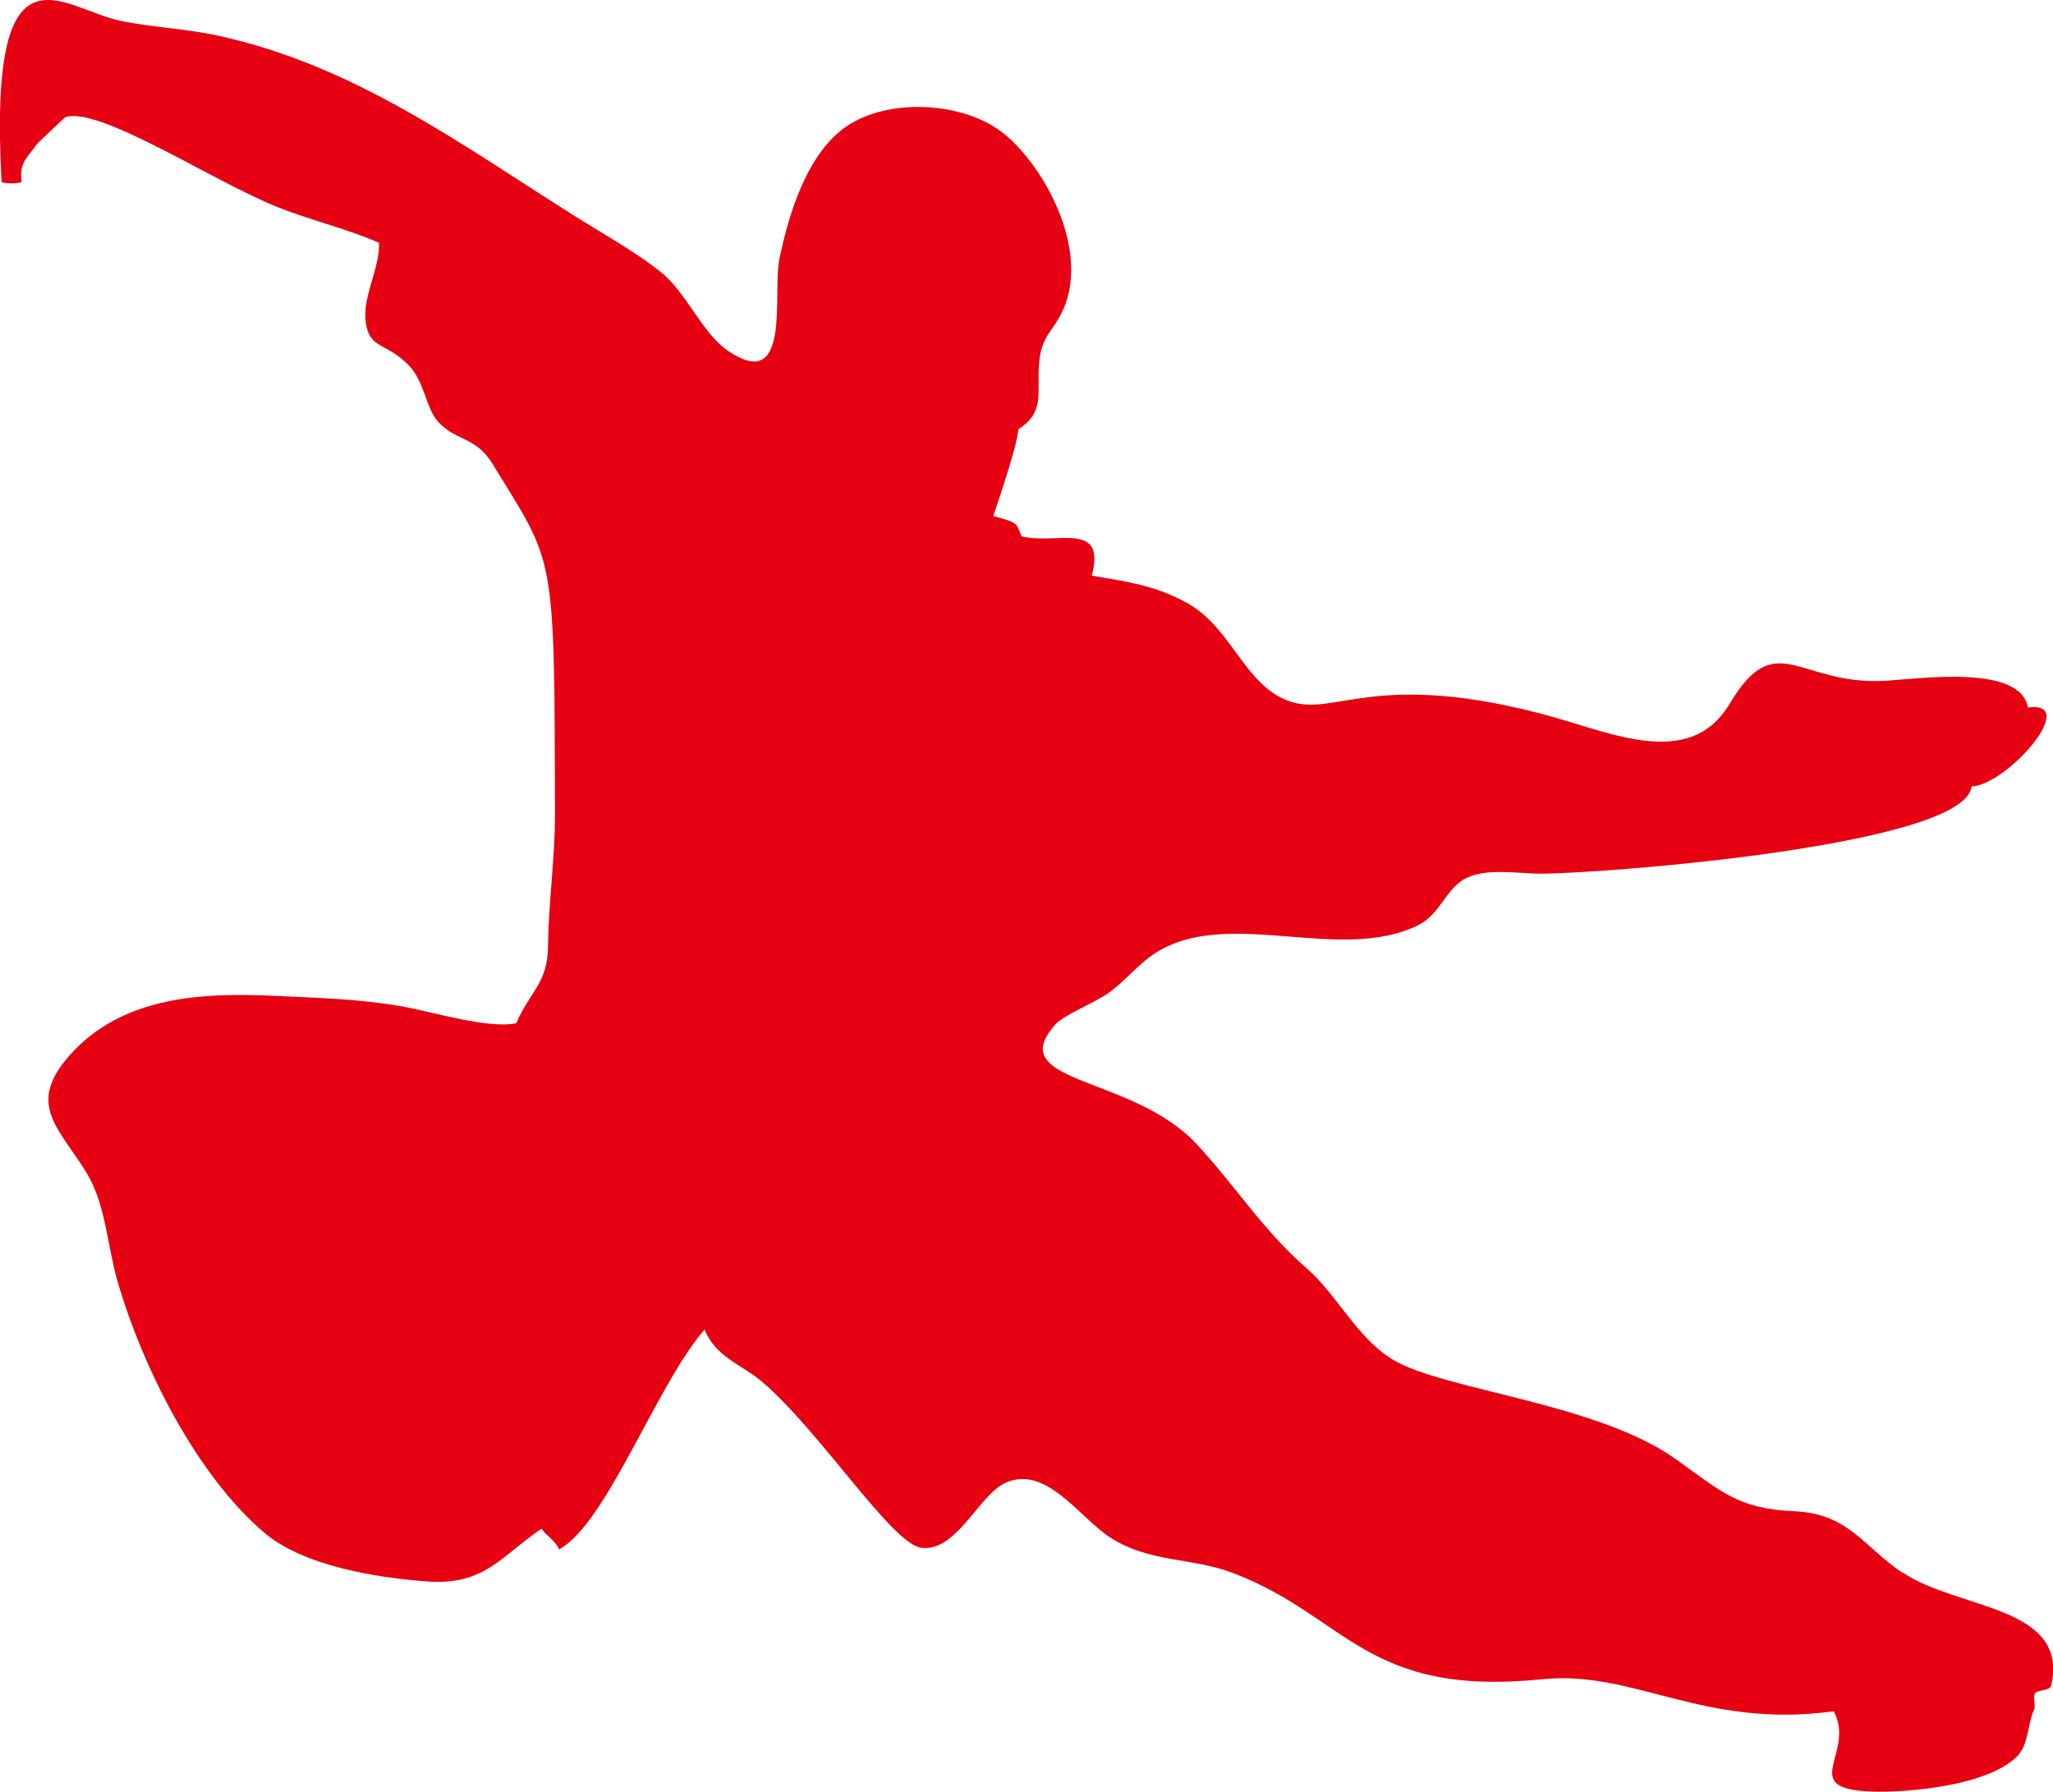
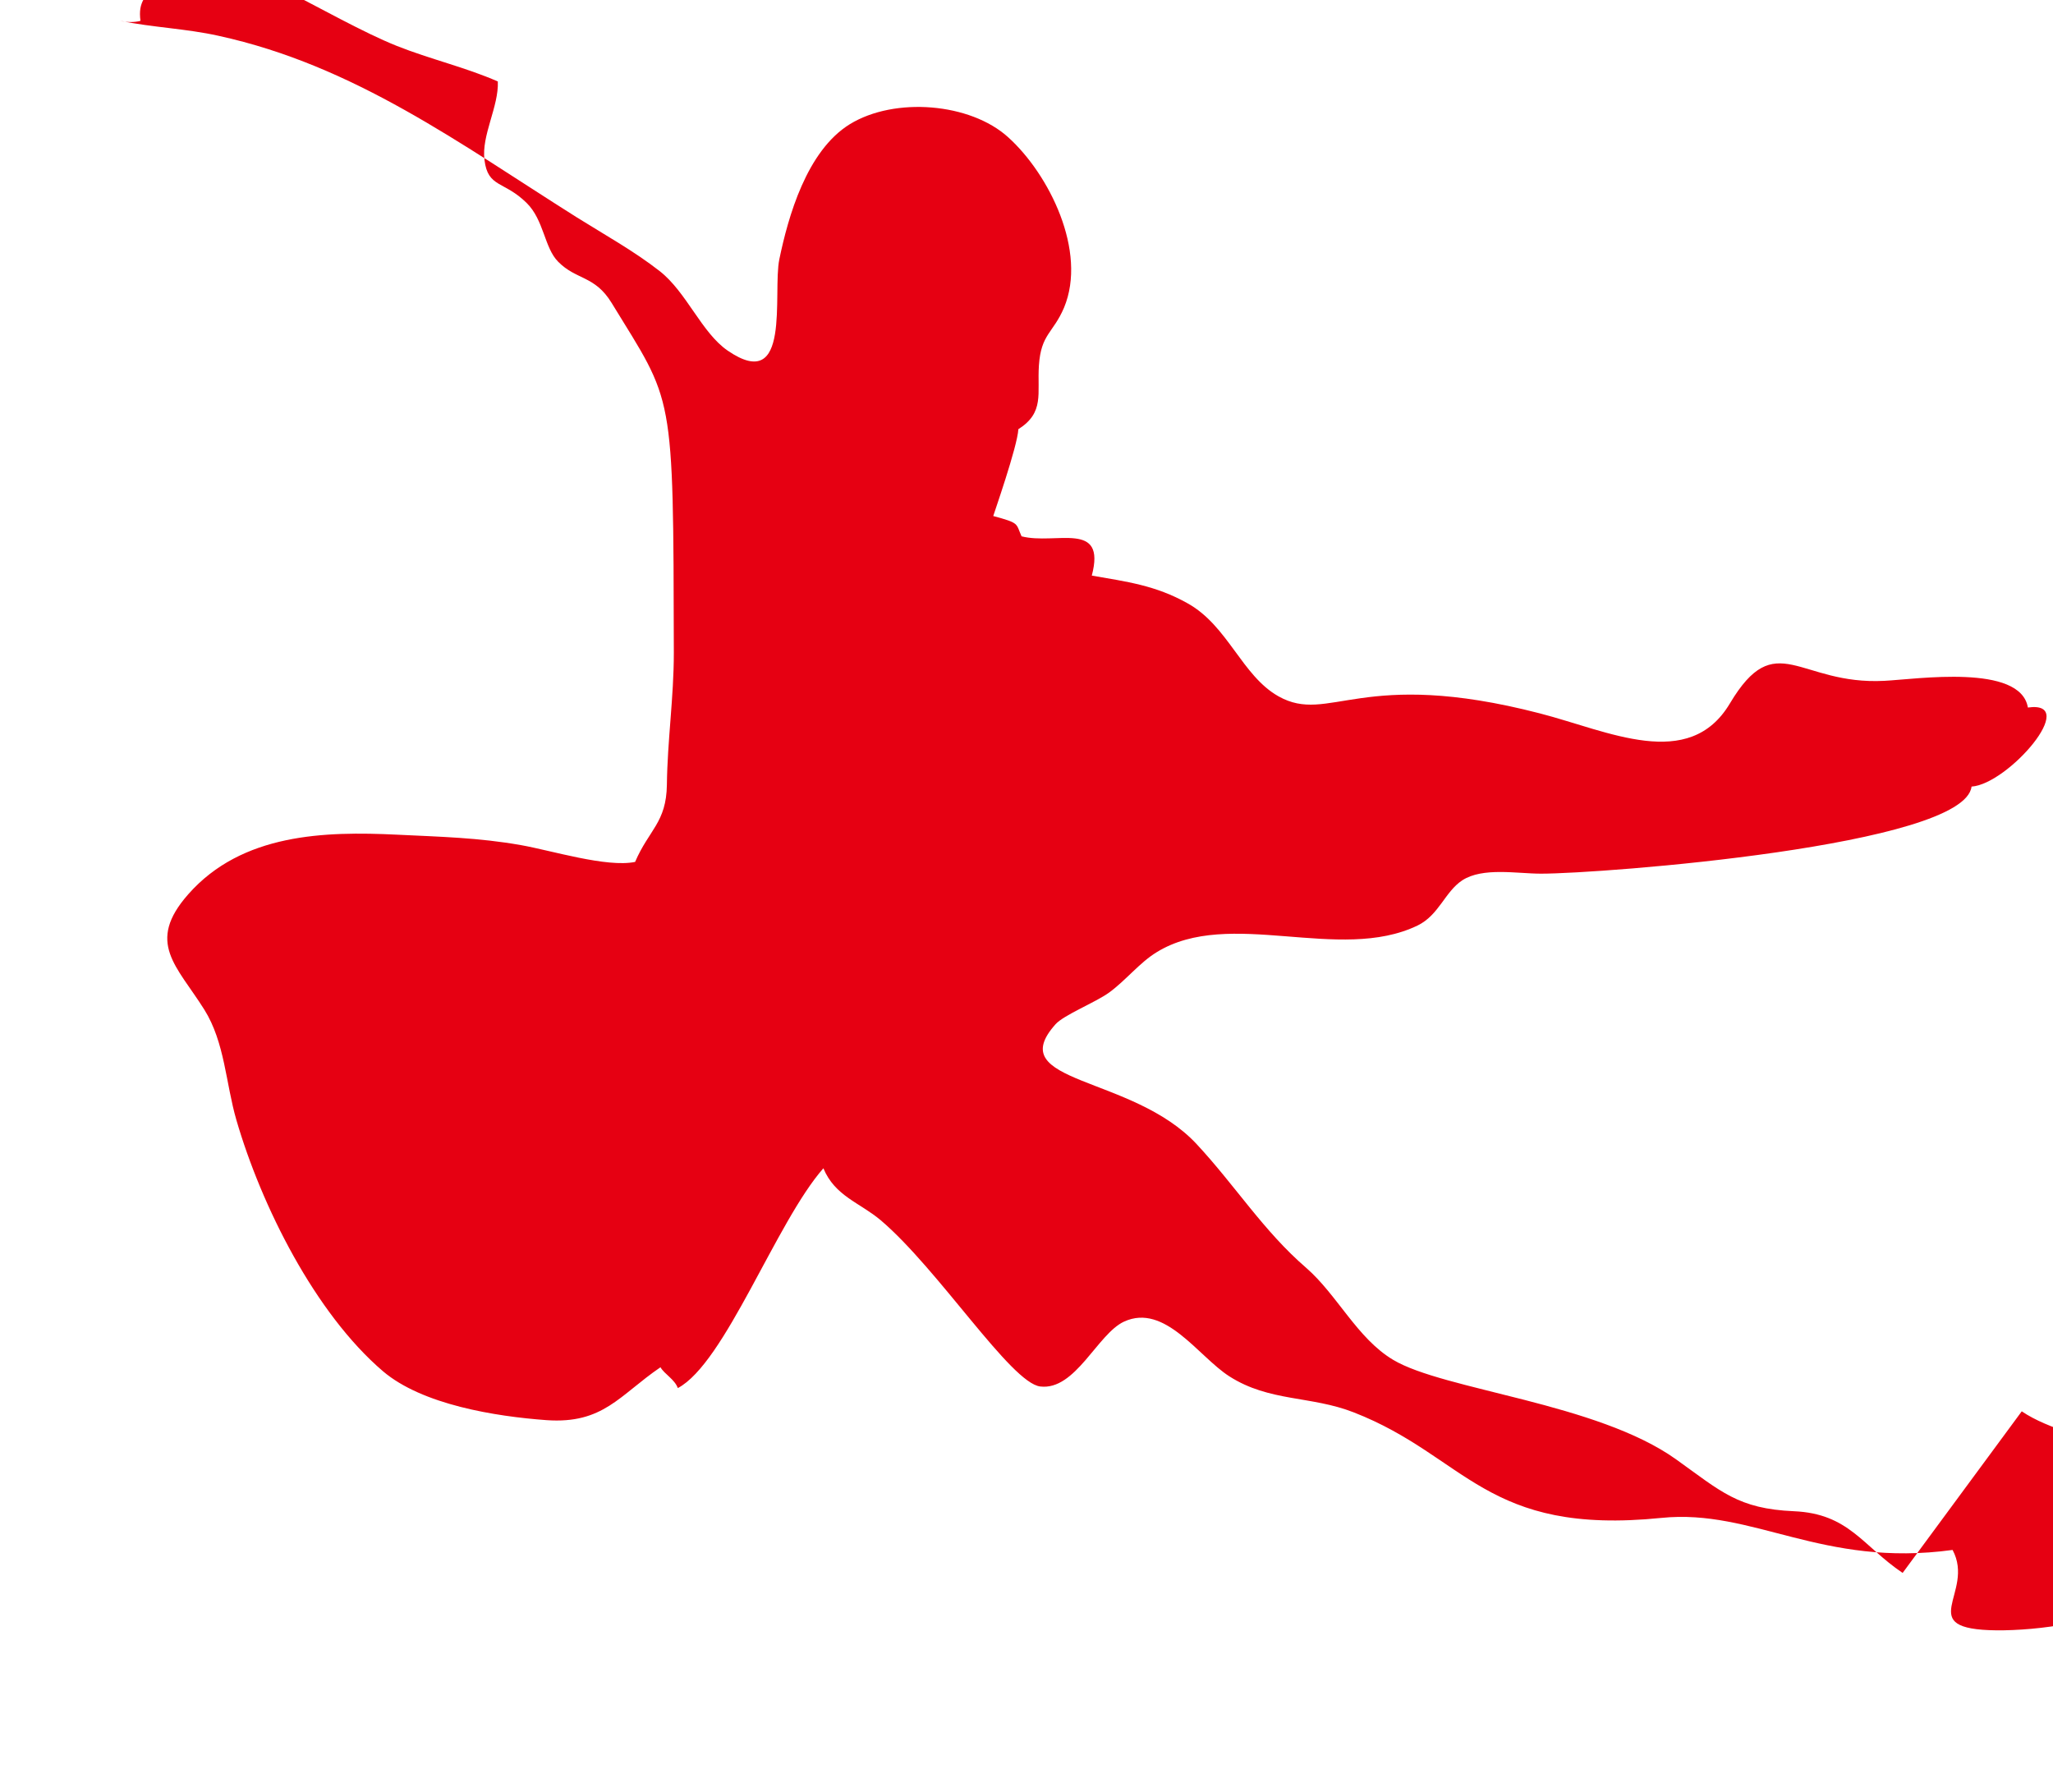
<svg xmlns="http://www.w3.org/2000/svg" id="uuid-f7a4b9bd-4eaf-4a4a-80ec-422e3d1fe443" data-name="图层 2" viewBox="0 0 76.87 67.08">
  <defs>
    <style>
      .uuid-5e1f93e7-7c9c-4c43-8925-339a74c8e5ee {
        fill: #e60012;
      }
    </style>
  </defs>
  <g id="uuid-bfa8f6f8-a0db-4f1d-8e0e-dee6c3475261" data-name="图层 1">
-     <path class="uuid-5e1f93e7-7c9c-4c43-8925-339a74c8e5ee" d="M71.24,58.89c-1.5-1.01-2.01-2.22-4.07-2.31-2.09-.09-2.73-.74-4.41-1.94-2.96-2.12-8.7-2.59-10.6-3.73-1.34-.8-2.09-2.43-3.25-3.44-1.6-1.38-2.65-3.07-4.1-4.63-2.42-2.61-7.3-2.24-5.29-4.49,.31-.35,1.5-.82,2.01-1.19,.63-.46,1.14-1.12,1.78-1.51,2.73-1.68,6.83,.42,9.77-1,.8-.39,1.02-1.26,1.67-1.69,.77-.5,2.05-.25,2.95-.25,2.27,0,15.86-1.04,16.12-3.26,1.37-.09,4.09-3.24,2.11-2.96-.28-1.65-4.16-1.06-5.37-1-3.22,.17-4.06-2.05-5.79,.85-1.53,2.56-4.55,1.03-7.11,.37-6.72-1.74-7.88,.43-9.79-.64-1.37-.77-1.89-2.64-3.4-3.48-1.21-.68-2.28-.81-3.59-1.04,.55-2.08-1.35-1.14-2.63-1.47-.22-.49-.06-.49-1.06-.76,0-.02,.91-2.61,.94-3.25,.99-.63,.7-1.33,.77-2.39,.08-1.18,.53-1.2,.94-2.16,.88-2.11-.56-5-2.09-6.38-1.42-1.29-4.25-1.52-5.93-.49-1.62,1-2.31,3.47-2.64,5.06-.26,1.27,.47,5.06-1.93,3.42-.98-.67-1.54-2.19-2.55-2.98-.96-.75-2.06-1.36-3.1-2.01C17.22,5.38,13.27,2.45,8.18,1.34c-1.21-.27-2.46-.31-3.67-.56C2.32,.33-.46-2.59,.06,6.82c.2,.06,.55,.06,.75,0-.1-.73,.21-.92,.57-1.42,.04-.06,1.06-1.02,1.08-1.02,1.32-.38,5.49,2.4,7.95,3.38,1.23,.49,2.57,.8,3.78,1.33,.04,.94-.62,2.02-.5,2.94,.13,1.05,.73,.77,1.58,1.61,.65,.64,.66,1.68,1.18,2.2,.68,.69,1.37,.51,2,1.54,2.33,3.81,2.31,3.14,2.33,13.1,0,1.67-.24,3.28-.26,4.94-.02,1.42-.67,1.68-1.19,2.89-1.06,.22-3.14-.43-4.28-.63-1.59-.28-3-.31-4.64-.39-2.7-.13-5.8-.05-7.81,2.23-1.6,1.81-.43,2.68,.6,4.32,.77,1.23,.8,2.75,1.2,4.13,.94,3.23,2.95,7.24,5.49,9.41,1.47,1.25,4.2,1.69,6.12,1.83,2.13,.15,2.73-.93,4.27-1.98,.15,.26,.53,.45,.65,.78,1.77-.94,3.68-6.22,5.45-8.23,.43,1.04,1.35,1.28,2.14,1.94,2.18,1.85,4.88,6.1,5.98,6.23,1.32,.16,2.14-1.97,3.14-2.43,1.53-.7,2.78,1.31,3.94,2.05,1.5,.96,3.05,.72,4.66,1.35,4.23,1.65,4.92,4.62,11.52,3.95,3.44-.35,6,1.87,10.9,1.2,.87,1.62-1.53,2.98,1.66,3.01,1.43,.01,4.24-.28,5.25-1.37,.38-.41,.37-1.26,.59-1.7,.07-.15-.04-.41,.02-.58,.05-.18,.56-.1,.62-.32,.7-3-3.52-2.85-5.55-4.23Z" />
+     <path class="uuid-5e1f93e7-7c9c-4c43-8925-339a74c8e5ee" d="M71.24,58.89c-1.5-1.01-2.01-2.22-4.07-2.31-2.09-.09-2.73-.74-4.41-1.94-2.96-2.12-8.7-2.59-10.6-3.73-1.34-.8-2.09-2.43-3.25-3.44-1.6-1.38-2.65-3.07-4.1-4.63-2.42-2.61-7.3-2.24-5.29-4.49,.31-.35,1.5-.82,2.01-1.19,.63-.46,1.14-1.12,1.78-1.51,2.73-1.68,6.83,.42,9.77-1,.8-.39,1.02-1.26,1.67-1.69,.77-.5,2.05-.25,2.95-.25,2.27,0,15.86-1.04,16.12-3.26,1.37-.09,4.09-3.24,2.11-2.96-.28-1.65-4.16-1.06-5.37-1-3.22,.17-4.06-2.05-5.79,.85-1.53,2.56-4.55,1.03-7.11,.37-6.72-1.74-7.88,.43-9.79-.64-1.37-.77-1.89-2.64-3.4-3.48-1.21-.68-2.28-.81-3.59-1.04,.55-2.08-1.35-1.14-2.63-1.47-.22-.49-.06-.49-1.06-.76,0-.02,.91-2.61,.94-3.25,.99-.63,.7-1.33,.77-2.39,.08-1.18,.53-1.2,.94-2.16,.88-2.11-.56-5-2.09-6.38-1.42-1.29-4.25-1.52-5.93-.49-1.62,1-2.31,3.47-2.64,5.06-.26,1.27,.47,5.06-1.93,3.42-.98-.67-1.54-2.19-2.55-2.98-.96-.75-2.06-1.36-3.1-2.01C17.22,5.38,13.27,2.45,8.18,1.34c-1.21-.27-2.46-.31-3.67-.56c.2,.06,.55,.06,.75,0-.1-.73,.21-.92,.57-1.42,.04-.06,1.06-1.02,1.08-1.02,1.32-.38,5.49,2.4,7.95,3.38,1.23,.49,2.57,.8,3.78,1.33,.04,.94-.62,2.02-.5,2.94,.13,1.05,.73,.77,1.58,1.61,.65,.64,.66,1.68,1.18,2.2,.68,.69,1.37,.51,2,1.54,2.33,3.81,2.31,3.14,2.33,13.1,0,1.67-.24,3.28-.26,4.94-.02,1.42-.67,1.68-1.19,2.89-1.06,.22-3.14-.43-4.28-.63-1.59-.28-3-.31-4.64-.39-2.7-.13-5.8-.05-7.81,2.23-1.6,1.81-.43,2.68,.6,4.32,.77,1.23,.8,2.75,1.2,4.13,.94,3.23,2.95,7.24,5.49,9.41,1.47,1.25,4.2,1.69,6.12,1.83,2.13,.15,2.73-.93,4.27-1.98,.15,.26,.53,.45,.65,.78,1.77-.94,3.68-6.22,5.45-8.23,.43,1.04,1.35,1.28,2.14,1.94,2.18,1.85,4.88,6.1,5.98,6.23,1.32,.16,2.14-1.97,3.14-2.43,1.53-.7,2.78,1.31,3.94,2.05,1.5,.96,3.05,.72,4.66,1.35,4.23,1.65,4.92,4.62,11.52,3.95,3.44-.35,6,1.87,10.9,1.2,.87,1.62-1.53,2.98,1.66,3.01,1.43,.01,4.24-.28,5.25-1.37,.38-.41,.37-1.26,.59-1.7,.07-.15-.04-.41,.02-.58,.05-.18,.56-.1,.62-.32,.7-3-3.52-2.85-5.55-4.23Z" />
  </g>
</svg>